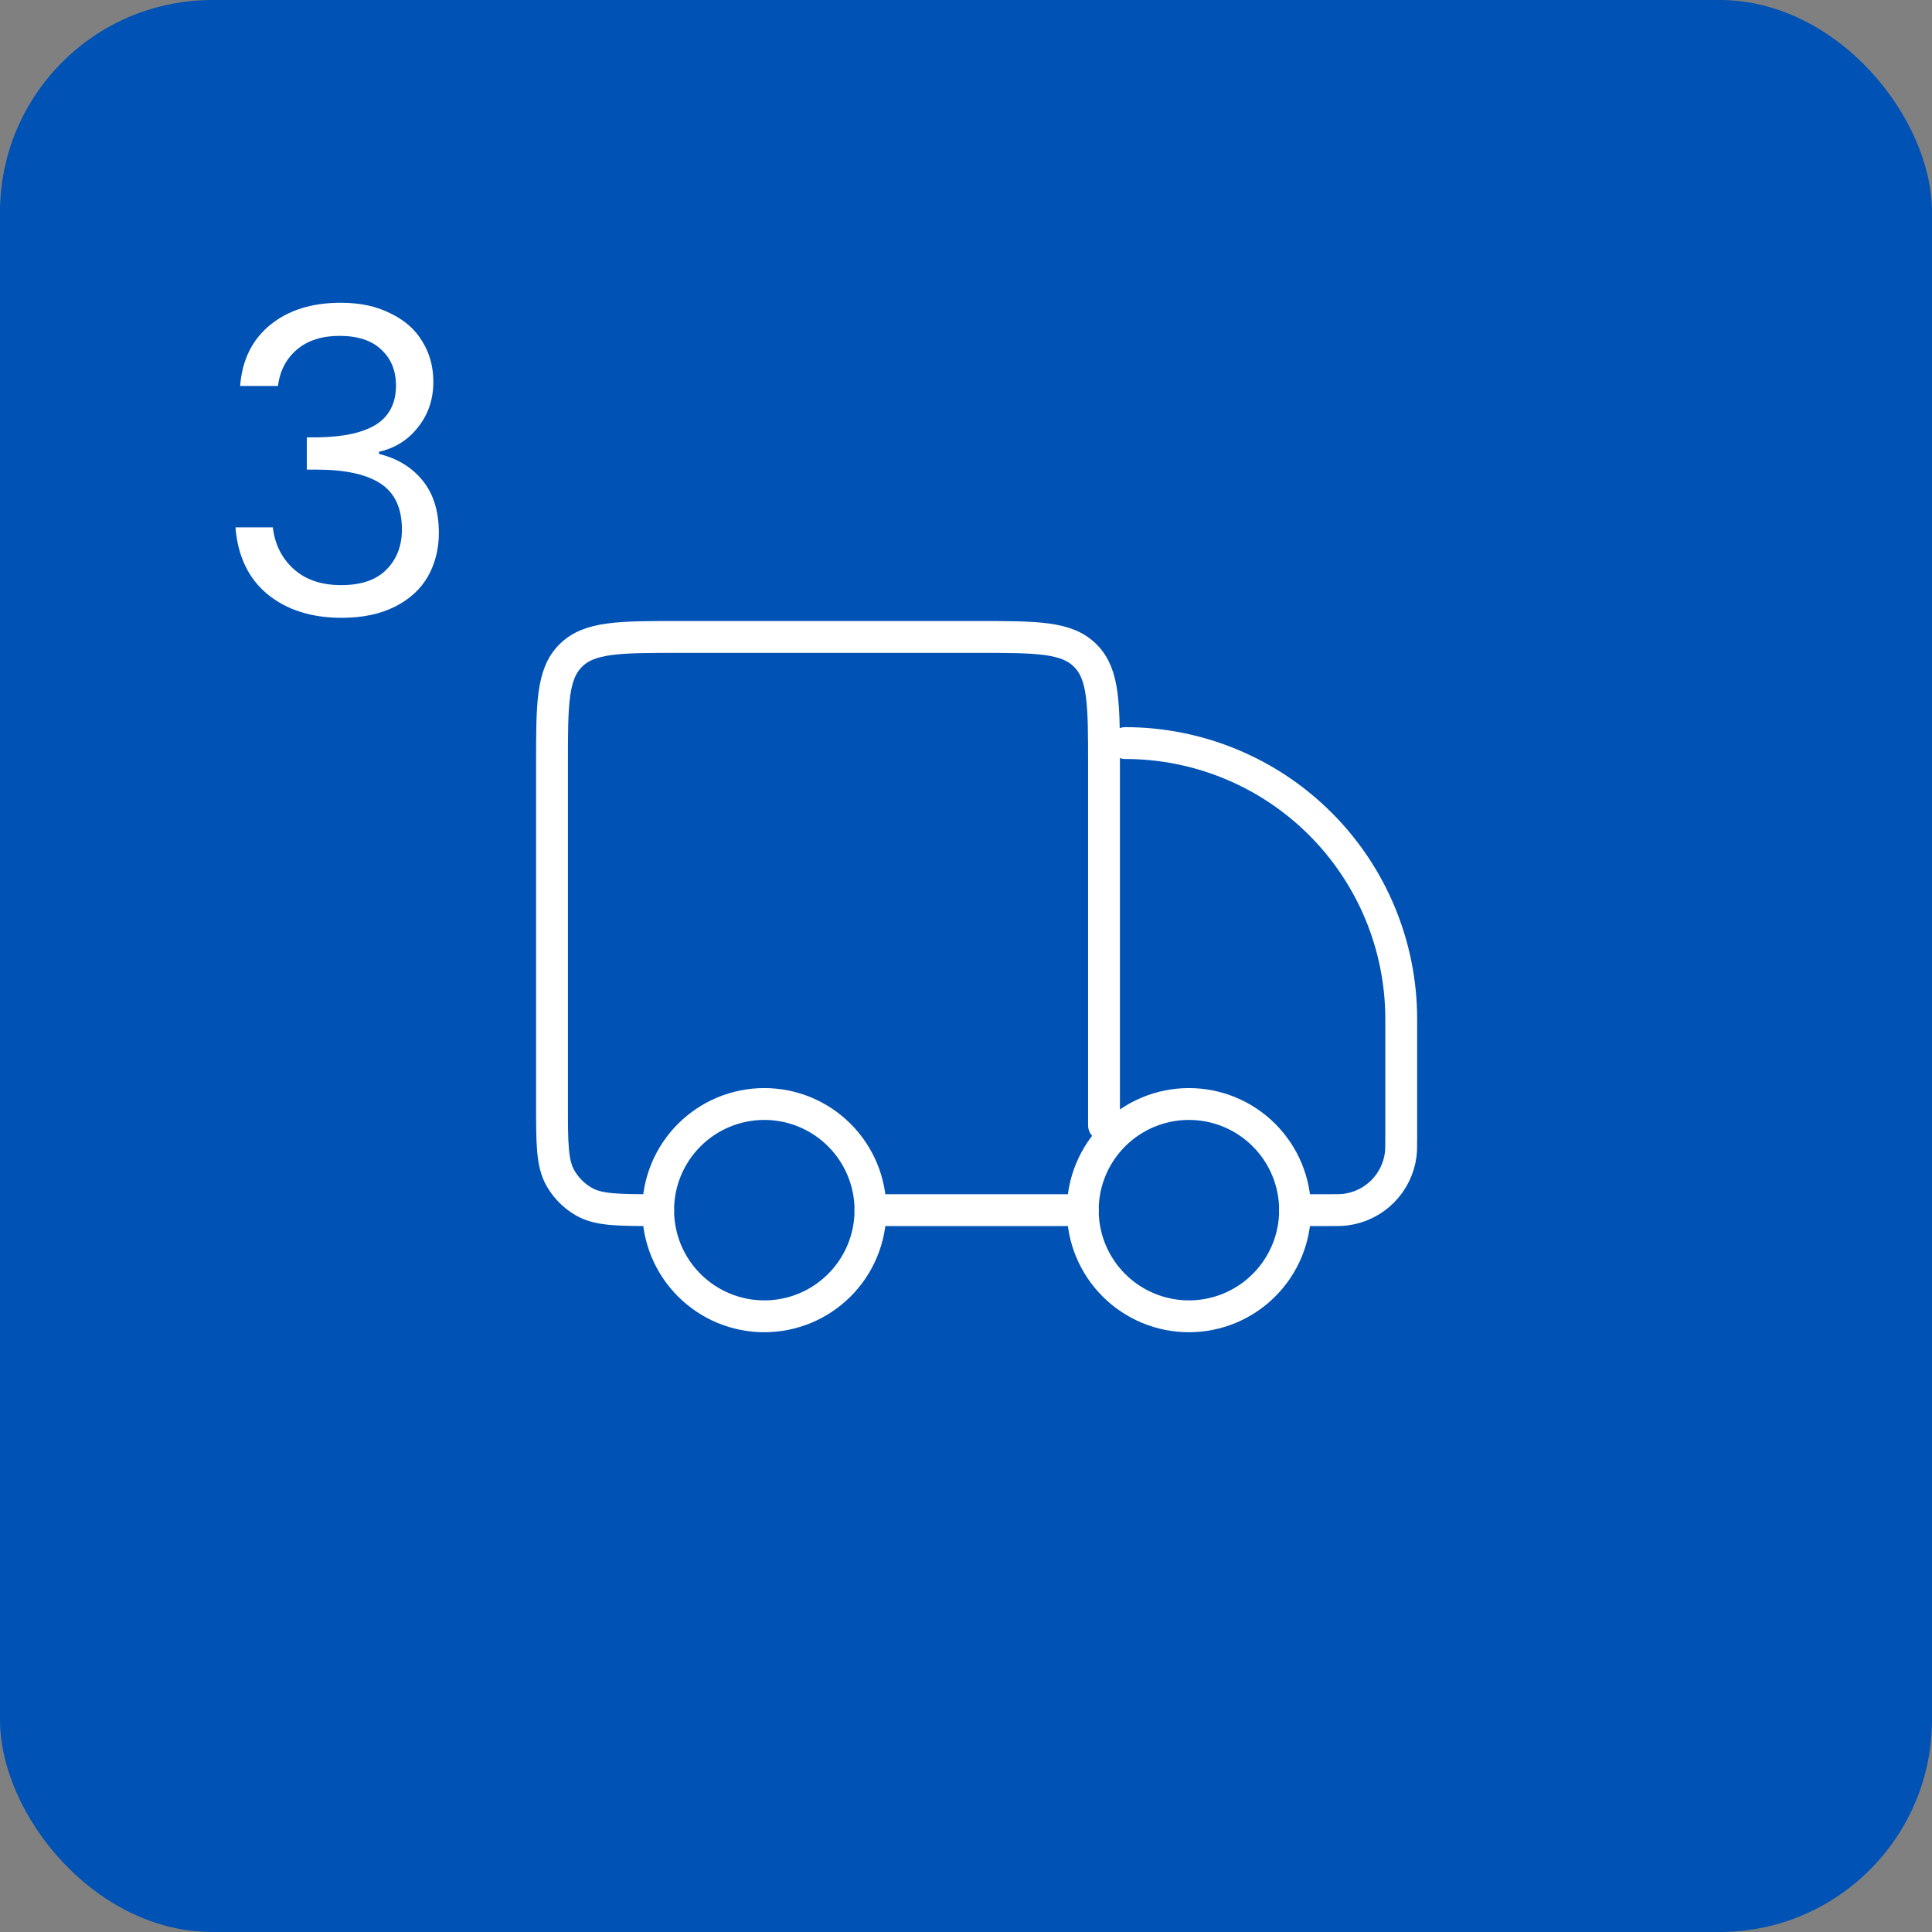
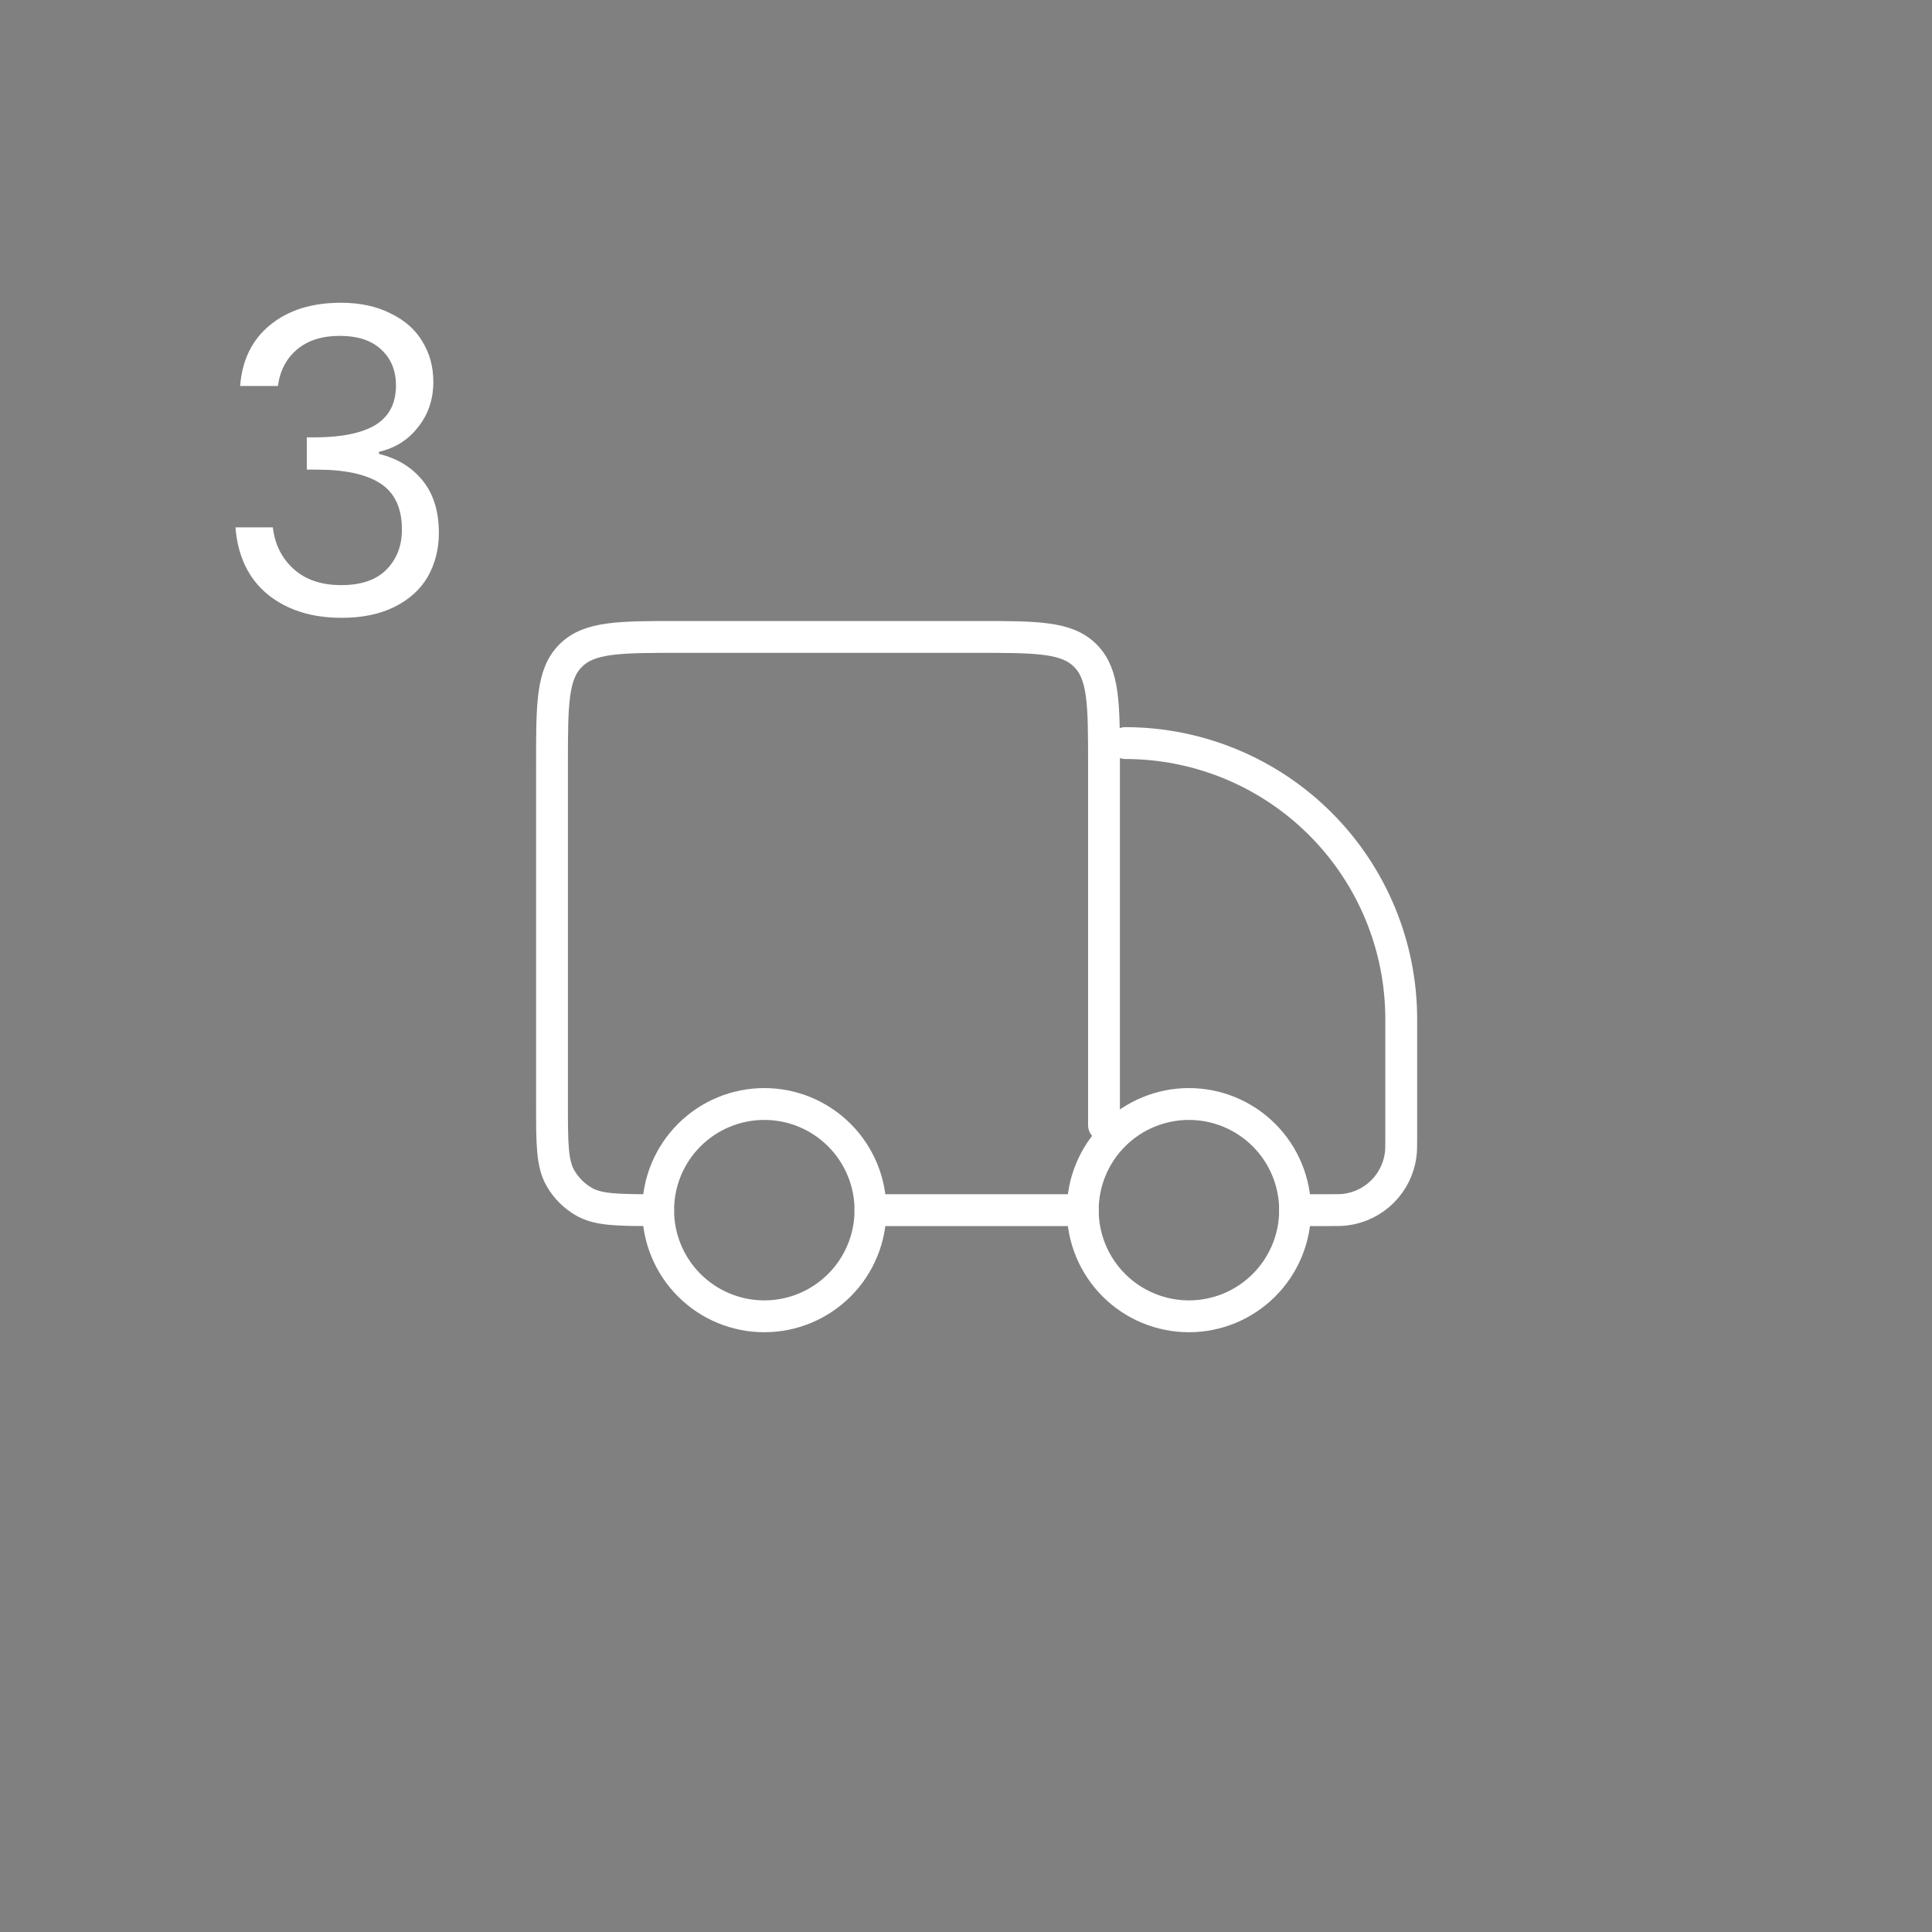
<svg xmlns="http://www.w3.org/2000/svg" width="91" height="91" viewBox="0 0 91 91" fill="none">
  <rect x="0" y="0" width="91" height="91" fill="#808080" stroke="none" />
-   <rect width="91" height="91" rx="10" fill="#0052B5" />
  <path d="M11.311 18.18C11.405 16.953 11.878 15.993 12.731 15.3C13.585 14.607 14.691 14.26 16.051 14.26C16.958 14.26 17.738 14.427 18.391 14.76C19.058 15.08 19.558 15.52 19.891 16.08C20.238 16.64 20.411 17.273 20.411 17.98C20.411 18.807 20.171 19.52 19.691 20.12C19.225 20.72 18.611 21.107 17.851 21.28V21.38C18.718 21.593 19.405 22.013 19.911 22.64C20.418 23.267 20.671 24.087 20.671 25.1C20.671 25.86 20.498 26.547 20.151 27.16C19.805 27.76 19.285 28.233 18.591 28.58C17.898 28.927 17.065 29.1 16.091 29.1C14.678 29.1 13.518 28.733 12.611 28C11.705 27.253 11.198 26.2 11.091 24.84H12.851C12.945 25.64 13.271 26.293 13.831 26.8C14.391 27.307 15.138 27.56 16.071 27.56C17.005 27.56 17.711 27.32 18.191 26.84C18.685 26.347 18.931 25.713 18.931 24.94C18.931 23.94 18.598 23.22 17.931 22.78C17.265 22.34 16.258 22.12 14.911 22.12H14.451V20.6H14.931C16.158 20.587 17.085 20.387 17.711 20C18.338 19.6 18.651 18.987 18.651 18.16C18.651 17.453 18.418 16.887 17.951 16.46C17.498 16.033 16.845 15.82 15.991 15.82C15.165 15.82 14.498 16.033 13.991 16.46C13.485 16.887 13.185 17.46 13.091 18.18H11.311Z" fill="white" />
  <path d="M61 57C61 58.326 60.473 59.598 59.535 60.535C58.598 61.473 57.326 62 56 62C54.674 62 53.402 61.473 52.465 60.535C51.527 59.598 51 58.326 51 57C51 55.674 51.527 54.402 52.465 53.465C53.402 52.527 54.674 52 56 52C57.326 52 58.598 52.527 59.535 53.465C60.473 54.402 61 55.674 61 57ZM41 57C41 58.326 40.473 59.598 39.535 60.535C38.598 61.473 37.326 62 36 62C34.674 62 33.402 61.473 32.465 60.535C31.527 59.598 31 58.326 31 57C31 55.674 31.527 54.402 32.465 53.465C33.402 52.527 34.674 52 36 52C37.326 52 38.598 52.527 39.535 53.465C40.473 54.402 41 55.674 41 57Z" stroke="white" stroke-width="1.5" stroke-linecap="round" stroke-linejoin="round" />
  <path d="M51 57H41M61 57H62.526C62.966 57 63.186 57 63.37 56.976C64.032 56.894 64.648 56.593 65.12 56.121C65.592 55.65 65.893 55.034 65.976 54.372C66 54.186 66 53.966 66 53.526V48C66 44.552 64.63 41.246 62.192 38.808C59.754 36.37 56.448 35 53 35M52 53V36C52 33.172 52 31.758 51.12 30.88C50.244 30 48.83 30 46 30H32C29.172 30 27.758 30 26.88 30.88C26 31.756 26 33.17 26 36V52C26 53.87 26 54.804 26.402 55.5C26.665 55.956 27.044 56.335 27.5 56.598C28.196 57 29.13 57 31 57" stroke="white" stroke-width="1.5" stroke-linecap="round" stroke-linejoin="round" />
</svg>